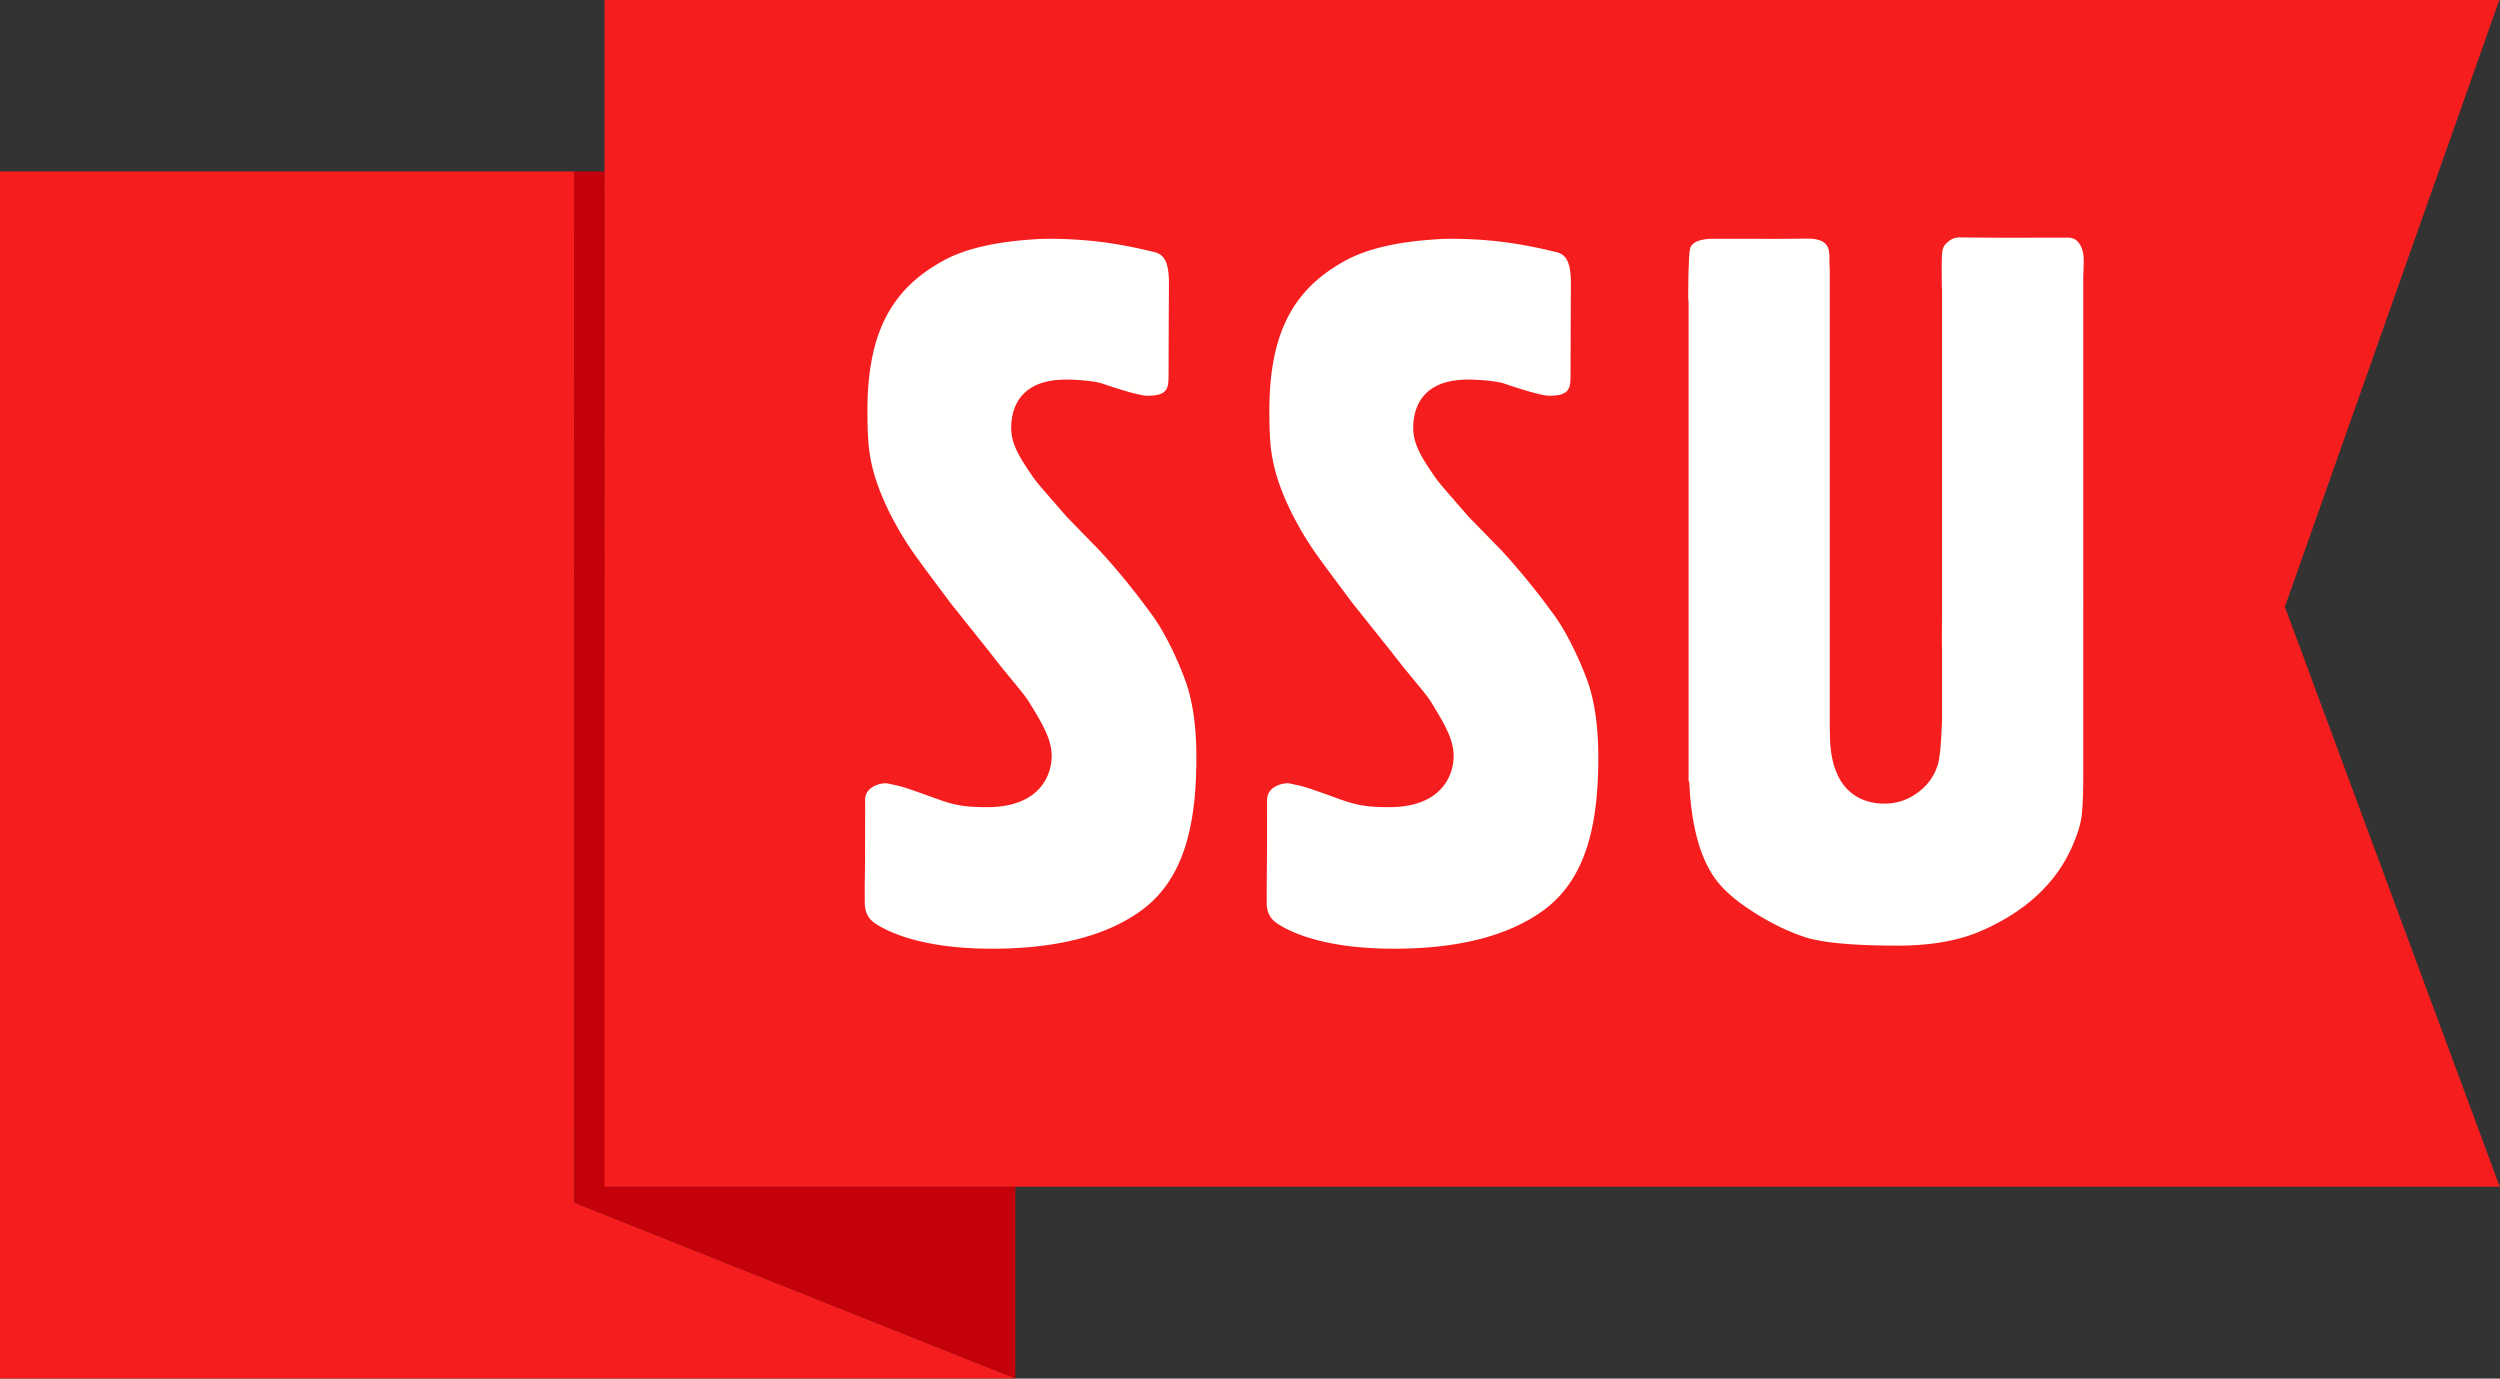
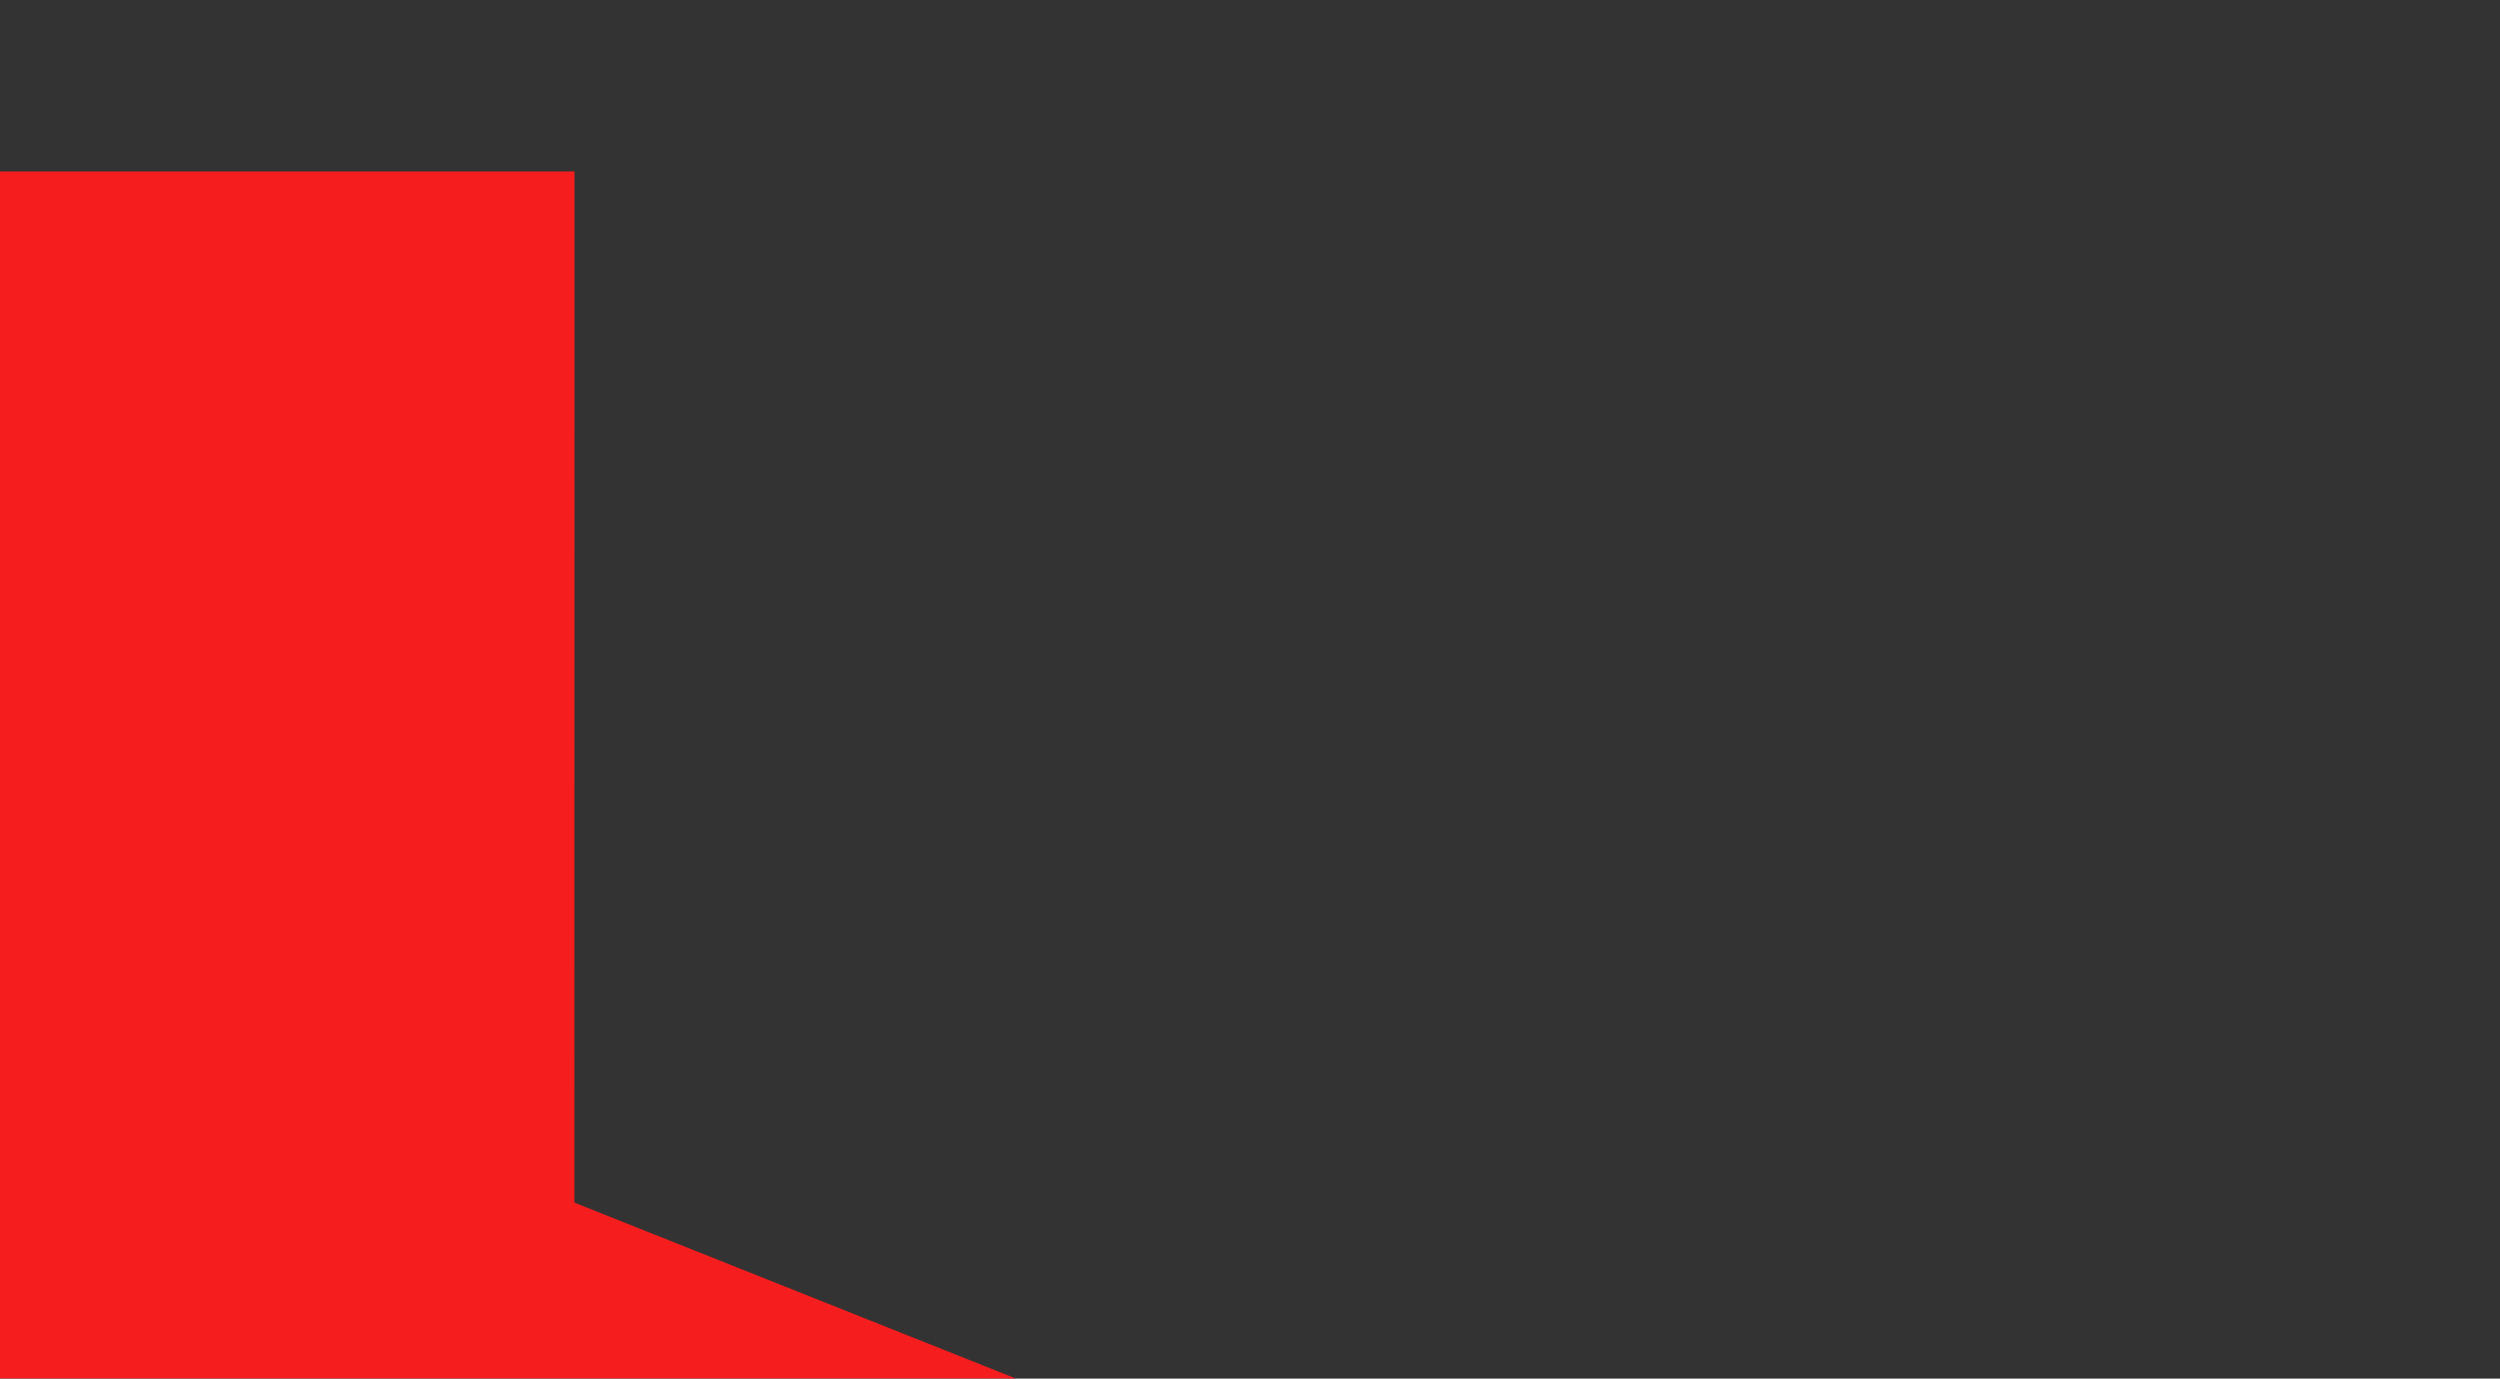
<svg xmlns="http://www.w3.org/2000/svg" xmlns:ns1="http://sodipodi.sourceforge.net/DTD/sodipodi-0.dtd" xmlns:ns2="http://www.inkscape.org/namespaces/inkscape" width="1000" height="551.45" viewBox="0 0 1000 551.45" version="1.1" id="svg12" ns1:docname="logo.svg" ns2:version="0.92.4 (5da689c313, 2019-01-14)">
  <rect x="0" y="0" width="1000" height="551.45" fill="#333333" stroke="none" />
  <defs id="defs16" />
  <ns1:namedview pagecolor="#ffffff" bordercolor="#111111" borderopacity="1" objecttolerance="10" gridtolerance="10" guidetolerance="10" ns2:pageopacity="0" ns2:pageshadow="2" ns2:window-width="1920" ns2:window-height="1017" id="namedview14" showgrid="false" fit-margin-top="0" fit-margin-left="0" fit-margin-right="0" fit-margin-bottom="0" ns2:zoom="0.43552632" ns2:cx="464.2044" ns2:cy="367.17138" ns2:window-x="1912" ns2:window-y="-8" ns2:window-maximized="1" ns2:current-layer="svg12" />
  <g id="g10" transform="matrix(2.632,0,0,2.632,0,-1.324)" style="fill:none;fill-rule:evenodd">
    <path d="M 87.309,26.566 H 0 V 210 H 154.372 L 87.293,183.271 87.309,26.566" id="path2" ns2:connector-curvature="0" style="fill:#f61d1e" />
-     <path d="m 154.307,209.992 0.002,-29.178 -62.346,-0.01 -0.058,-154.247 h -4.676 l 0.059,156.714 67.019,26.721" id="path4" ns2:connector-curvature="0" style="fill:#c4000a" />
-     <path d="M 91.876,180.857 H 379.902 L 347.247,92.726 379.835,0.503 H 91.876 v 180.354" id="path6" ns2:connector-curvature="0" style="fill:#f61d1e" />
-     <path d="m 195.66,119.543 c -0.776,0 -1.91,0.33 -2.551,1.052 -0.427,0.491 -0.601,1.102 -0.546,1.895 l -0.016,8.463 c 0,1.394 -0.039,4.086 -0.039,4.086 v 2.599 c 0,1.453 0.49,2.449 1.522,3.155 1.701,1.179 6.84,3.89 17.827,3.89 9.853,0 17.519,-1.99 22.809,-5.902 6.158,-4.598 8.237,-12.379 8.237,-23.143 0,-4.668 -0.549,-8.574 -1.628,-11.587 -0.973,-2.748 -3.09,-7.418 -5.192,-10.22 -0.461,-0.62 -3.398,-4.76 -7.776,-9.556 l -5.173,-5.307 c -2.879,-3.344 -4.399,-4.982 -5.161,-6.124 -1.744,-2.564 -3.197,-4.739 -3.197,-7.272 0,-2.758 1.068,-7.381 8.321,-7.381 1.761,0 4.299,0.205 5.526,0.61 4.67,1.6 6.298,1.844 6.856,1.844 3.258,0 3.205,-1.301 3.205,-3.466 l 0.026,-7.629 0.027,-5.966 c 0,-3.563 -0.869,-4.475 -2.375,-4.807 -1.734,-0.42 -5.323,-1.268 -9.55,-1.684 -1.917,-0.19 -4.166,-0.3 -6.158,-0.3 -0.703,0 -1.335,0.012 -1.834,0.047 -6.14,0.338 -10.911,1.416 -14.192,3.181 -8.032,4.327 -11.714,10.976 -11.714,22.956 0,4.301 0.228,5.798 0.448,7.041 0.741,4.501 3.381,9.908 6.392,14.284 1.021,1.473 1.59,2.221 5.807,7.877 l 5.964,7.47 c 2.858,3.744 5.021,6.029 5.972,7.556 2.232,3.632 3.423,5.787 3.423,8.215 0,2.775 -1.722,7.753 -9.791,7.753 -4.209,0 -5.545,-0.484 -8.739,-1.656 -1.541,-0.564 -2.698,-0.945 -2.977,-1.049 -1.31,-0.443 -1.555,-0.49 -2.931,-0.795 l -0.446,-0.093 a 1.519,1.519 0 0 0 -0.376,-0.037 m -61.085,0 c -0.779,0 -1.906,0.33 -2.554,1.052 -0.437,0.491 -0.606,1.102 -0.542,1.895 l -0.016,8.463 c 0,1.394 -0.048,4.086 -0.048,4.086 0,1.746 0.011,2.267 0.011,2.599 0,1.453 0.49,2.449 1.522,3.155 1.7,1.179 6.852,3.89 17.827,3.89 9.852,0 17.519,-1.99 22.805,-5.902 6.149,-4.598 8.24,-12.379 8.24,-23.143 0,-4.668 -0.548,-8.574 -1.64,-11.587 -0.961,-2.748 -3.077,-7.418 -5.189,-10.22 -0.464,-0.62 -3.39,-4.76 -7.78,-9.556 l -5.162,-5.307 c -2.881,-3.344 -4.403,-4.982 -5.166,-6.124 -1.737,-2.564 -3.209,-4.739 -3.209,-7.272 0,-2.758 1.096,-7.381 8.328,-7.381 1.761,0 4.312,0.205 5.538,0.61 4.655,1.6 6.298,1.844 6.856,1.844 3.254,0 3.196,-1.301 3.196,-3.466 l 0.024,-7.629 0.034,-5.966 c 0,-3.563 -0.874,-4.475 -2.37,-4.807 -1.737,-0.42 -5.323,-1.268 -9.551,-1.684 -1.916,-0.19 -4.17,-0.3 -6.157,-0.3 -0.709,0 -1.329,0.012 -1.835,0.047 -6.15,0.338 -10.913,1.416 -14.196,3.181 -8.032,4.327 -11.715,10.976 -11.715,22.956 0,4.301 0.235,5.798 0.443,7.041 0.752,4.501 3.375,9.908 6.399,14.284 1.025,1.473 1.593,2.221 5.811,7.877 l 5.965,7.47 c 2.856,3.744 5.008,6.029 5.952,7.556 2.251,3.632 3.431,5.787 3.431,8.215 0,2.775 -1.717,7.753 -9.799,7.753 -4.201,0 -5.526,-0.484 -8.721,-1.656 -1.557,-0.564 -2.697,-0.945 -2.989,-1.049 -1.3,-0.443 -1.543,-0.49 -2.917,-0.795 l -0.463,-0.093 a 1.32,1.32 0 0 0 -0.363,-0.037 M 316.609,92.245 316.601,91.216 V 42.343 a 35.12,35.12 0 0 0 0.072,-2.296 c 0,-0.868 -0.157,-1.595 -0.452,-2.144 -0.461,-0.905 -1.057,-1.284 -1.991,-1.284 l -10.051,0.016 c -0.424,0 -5.707,-0.048 -6.379,-0.048 -0.739,0 -1.446,0.295 -2.09,0.99 -0.69,0.742 -0.609,1.428 -0.609,5.666 0,0.257 0.015,0.816 0.038,1.669 v 48.293 l -0.023,4.828 0.023,1.195 v 10.647 c -0.142,4.353 -0.399,5.918 -0.595,6.677 -0.497,1.784 -1.53,3.248 -3.075,4.389 -1.506,1.127 -3.207,1.695 -5.055,1.695 -3.097,0 -8.311,-1.383 -8.311,-10.675 0,-0.161 0,-0.368 -0.024,-0.612 V 41.216 h -0.02 c -0.014,-0.511 -0.028,-0.963 -0.028,-1.358 0,-1.475 -0.047,-3.091 -3.342,-3.091 h -0.29 c -4.948,0.063 -7.132,0.026 -7.739,0.026 h -6.221 c -1.372,0 -3.088,0.226 -3.538,1.332 -0.095,0.258 -0.21,1.001 -0.254,3.091 h -0.023 v 0.321 a 169.065,169.065 0 0 0 -0.054,4.36 c 0,0.178 0.054,0.378 0.054,0.567 v 72.815 h 0.104 c 0.28,6.738 1.667,11.818 4.171,15.064 1.19,1.58 3.11,3.215 5.735,4.864 2.646,1.685 5.311,2.959 7.898,3.787 2.675,0.804 7.339,1.224 13.855,1.224 4.957,0 9.183,-0.73 12.564,-2.179 7.362,-3.168 12.248,-7.975 14.531,-14.284 0.779,-1.996 0.896,-3.294 0.948,-3.912 0.07,-0.806 0.179,-2.527 0.171,-5.519 V 92.421 c 0,-0.055 0.008,-0.122 0.008,-0.176" id="path8" ns2:connector-curvature="0" style="fill:#fffffe" />
  </g>
</svg>